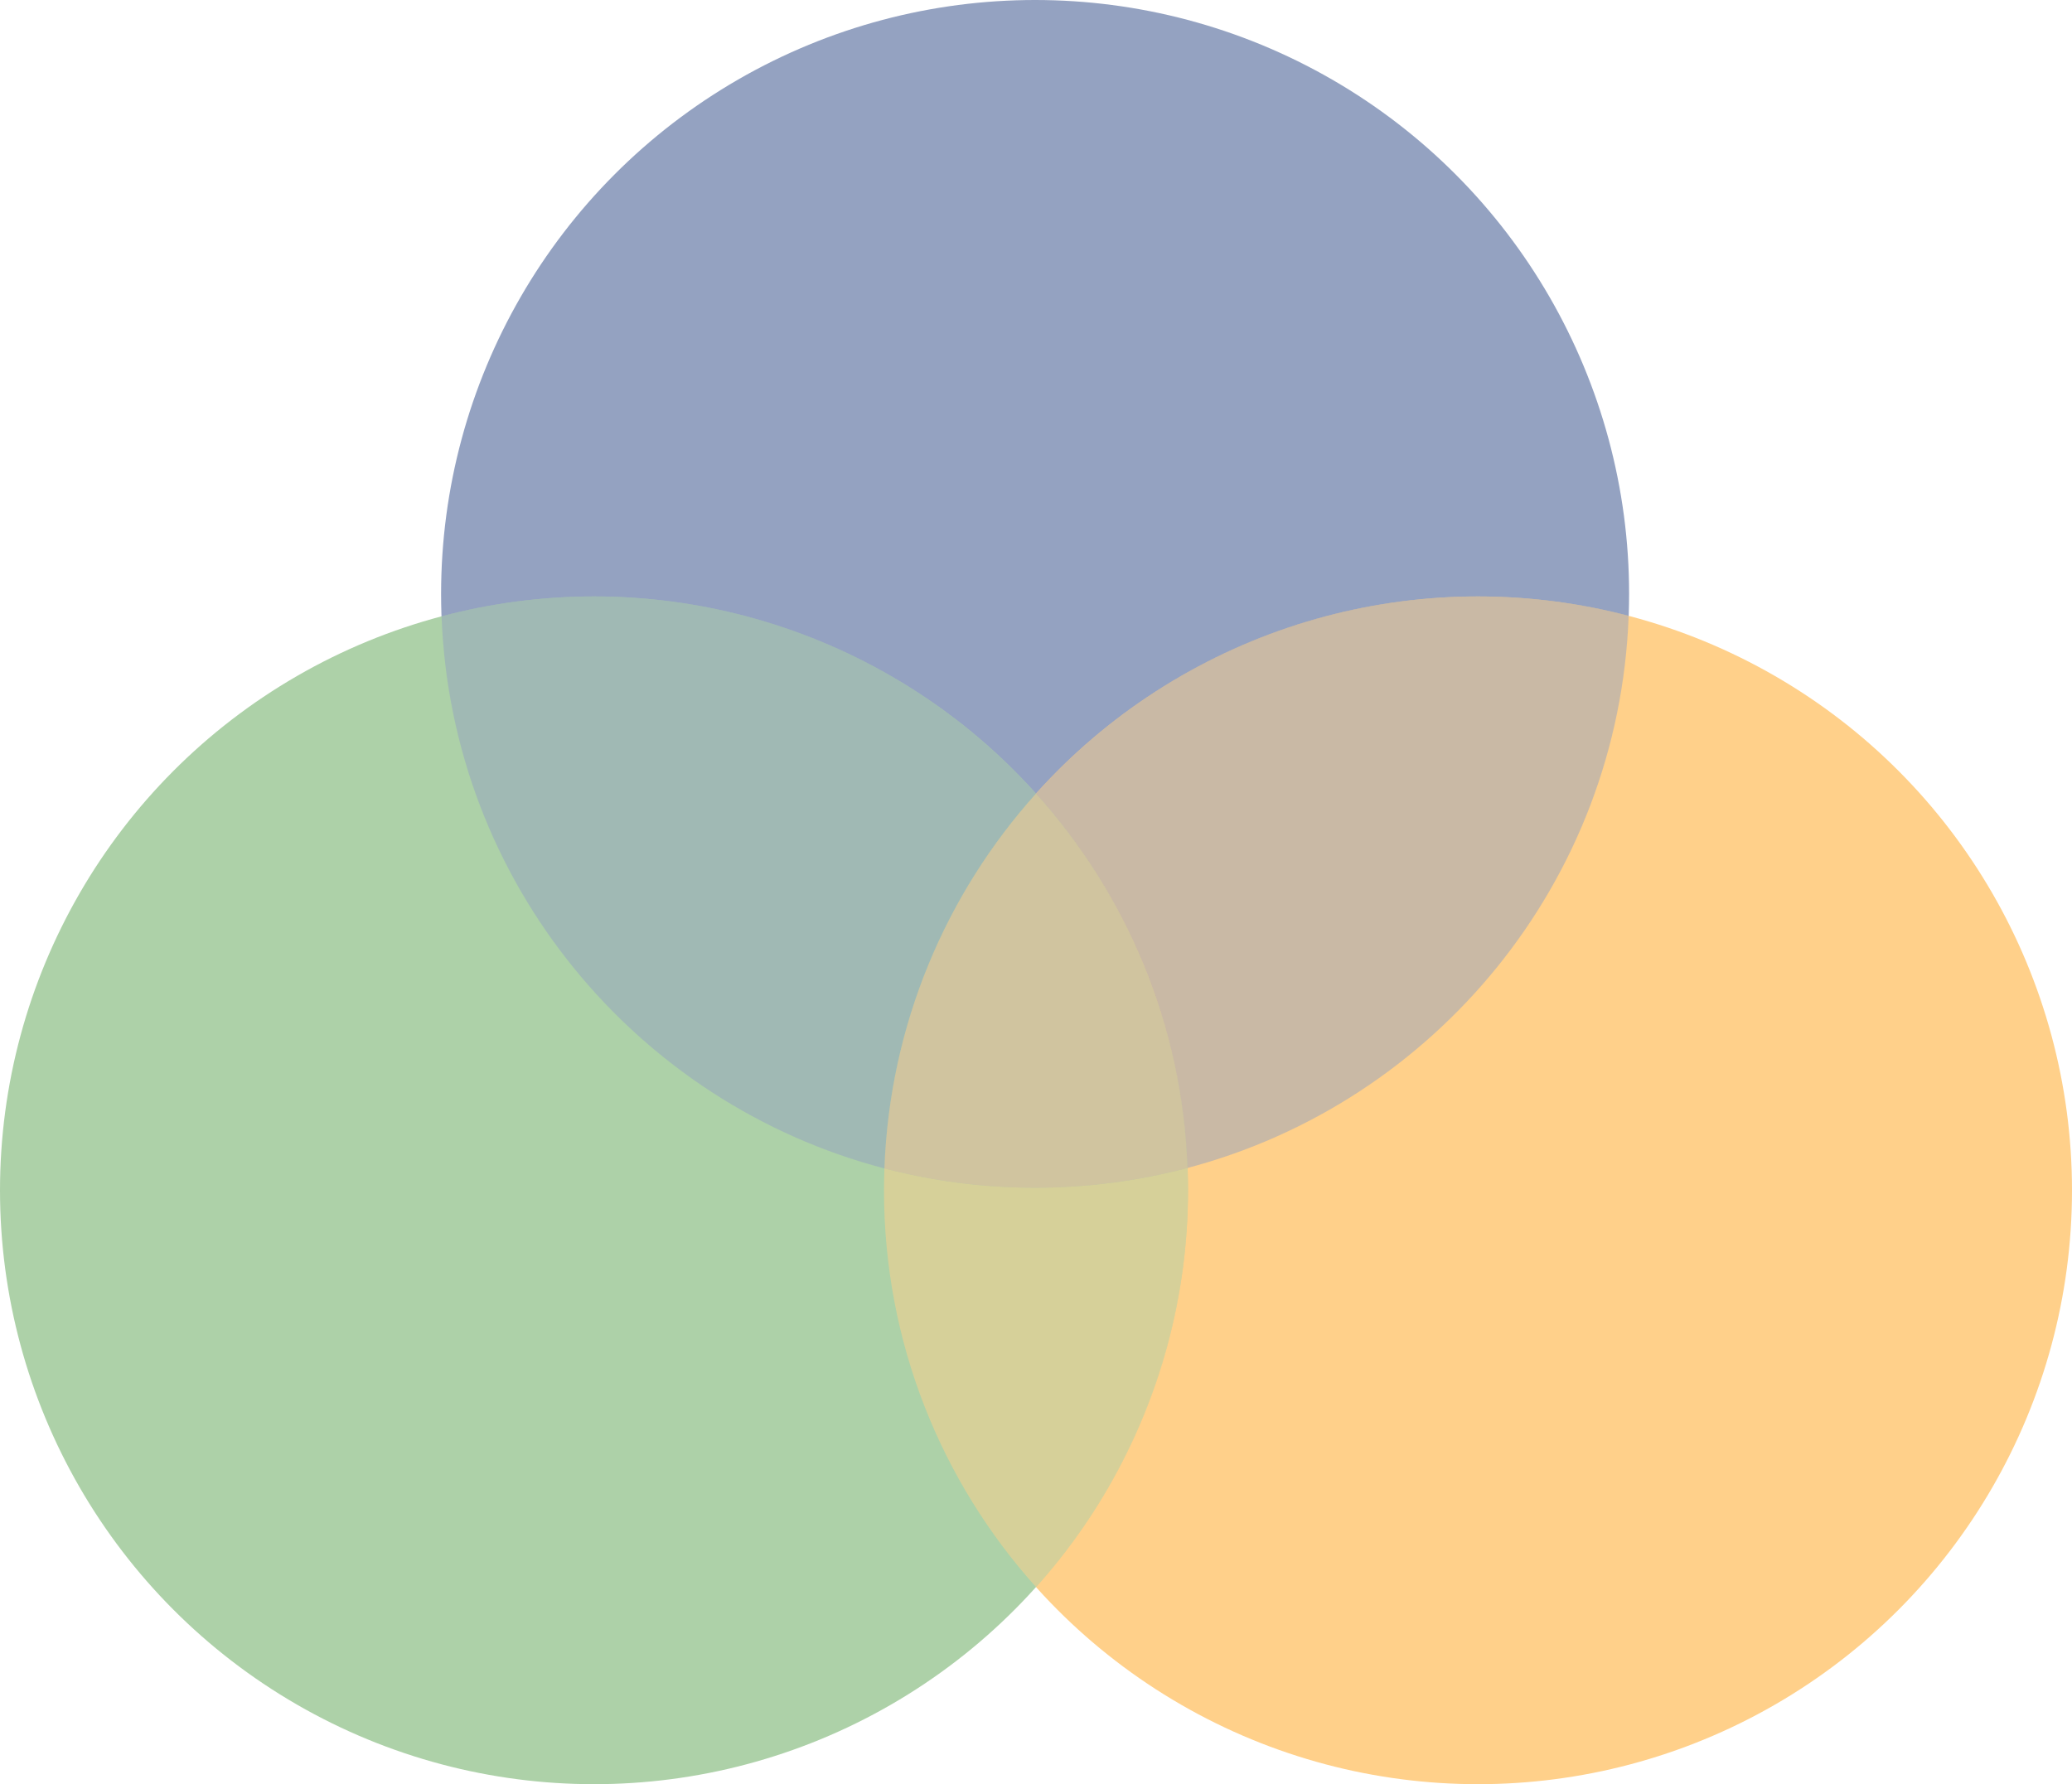
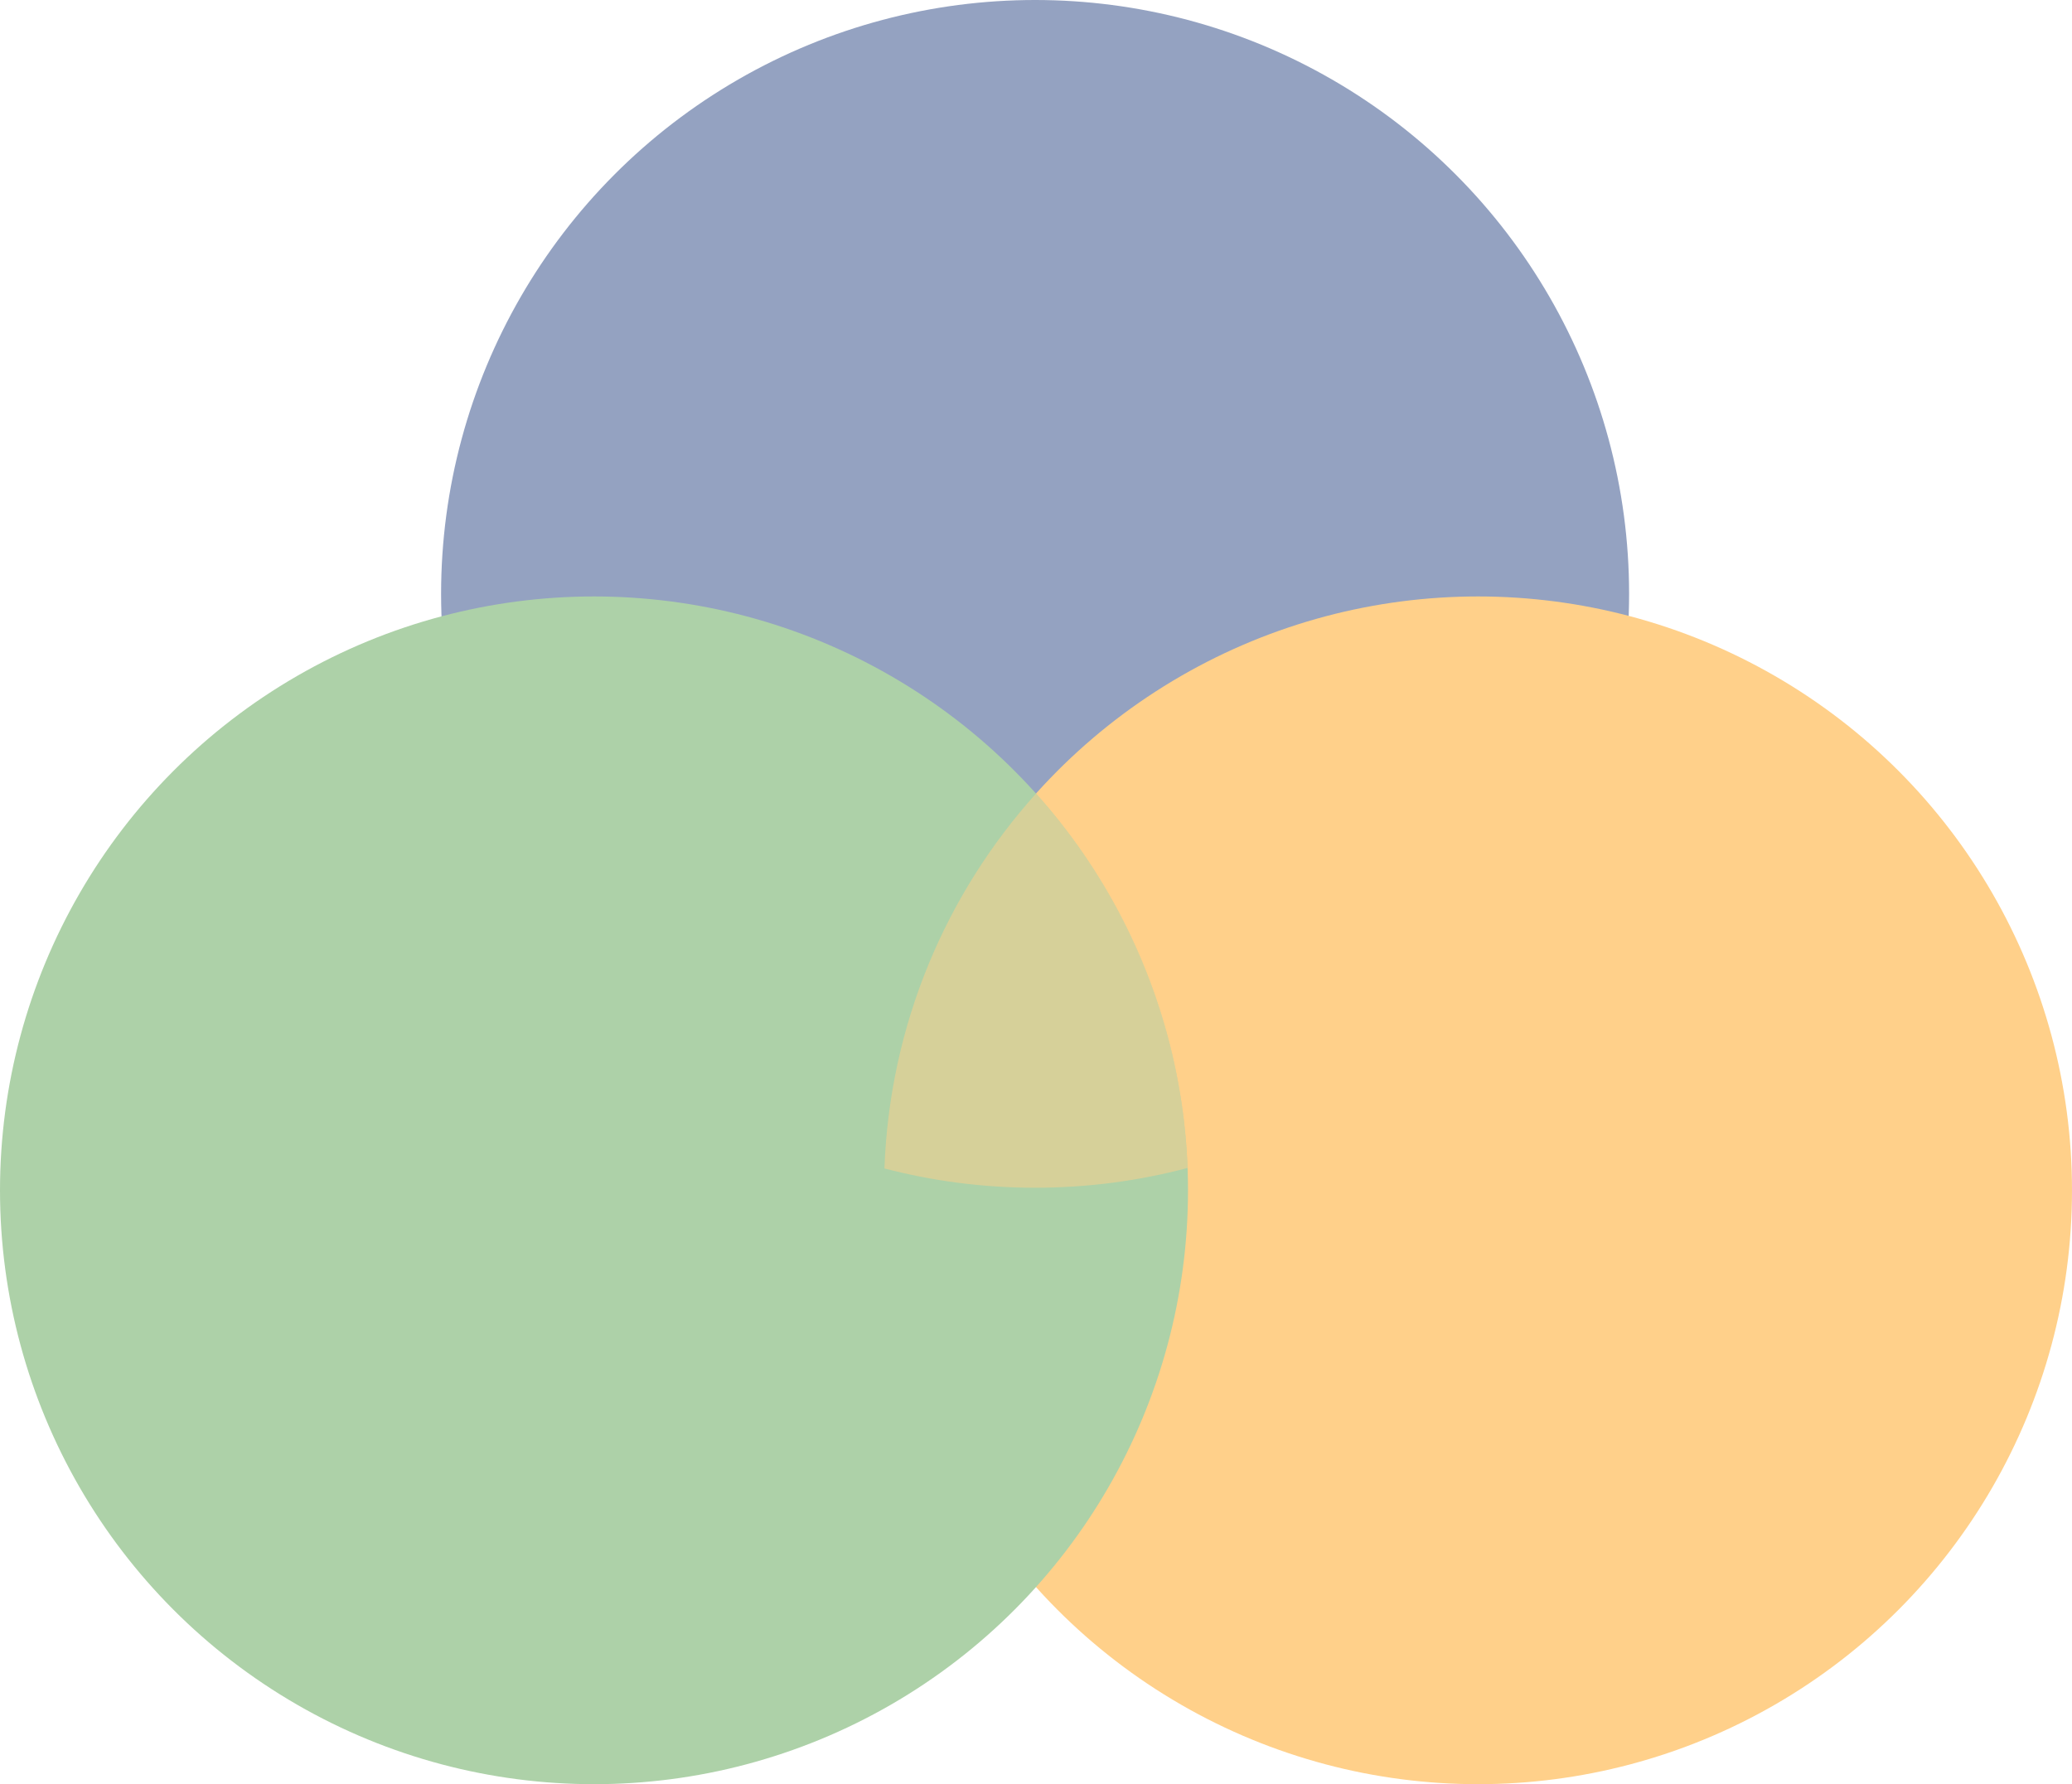
<svg xmlns="http://www.w3.org/2000/svg" fill="#000000" height="425.769px" id="Layer_1" style="enable-background:new 0 0 494.338 425.769" version="1.1" viewBox="0 0 494.338 425.769" width="494.338px" x="0px" xml:space="preserve" y="0px">
  <g id="Layer_1_1_">
    <g id="Change1">
      <circle cx="246.953" cy="141.718" r="141.718" style="fill:#94a2c1" />
    </g>
  </g>
  <g id="Layer_5">
    <g id="Change2">
      <circle cx="352.619" cy="284.051" r="141.718" style="fill:#ffd08a" />
    </g>
  </g>
  <g id="Layer_3">
    <g id="Change3">
      <circle cx="141.718" cy="284.051" r="141.718" style="fill:#add1a8" />
    </g>
  </g>
  <g id="Layer_4">
    <g id="Change1_1_">
-       <path d="M211.008,278.832c1.244-34.338,14.699-65.56,36.161-89.45    c-25.944-28.879-63.574-47.049-105.452-47.049c-12.575,0-24.764,1.646-36.372,4.72    C107.696,210.54,151.799,263.352,211.008,278.832z" style="opacity:0.5;fill:#94a2c1;enable-background:new    " />
-       <path d="M247.169,189.382    c21.438,23.863,34.887,55.042,36.156,89.333c59.028-15.631,102.943-68.392,105.239-131.776    c-11.479-3.001-23.525-4.604-35.946-4.604C310.741,142.333,273.112,160.502,247.169,189.382z" style="opacity:0.5;fill:#94a2c1;enable-background:new    " />
-       <path d="M211.008,278.832c11.479,3,23.524,4.604,35.944,4.604    c12.574,0,24.765-1.646,36.373-4.721c-1.271-34.293-14.72-65.47-36.156-89.333C225.707,213.272,212.252,244.494,211.008,278.832z" style="opacity:0.5;fill:#94a2c1;enable-background:new    " />
-     </g>
+       </g>
  </g>
  <g id="Layer_2">
    <g id="Change2_1_">
-       <path d="M283.325,278.714c-11.608,3.074-23.799,4.722-36.373,4.722    c-12.42,0-24.466-1.604-35.944-4.604c-0.062,1.733-0.105,3.473-0.105,5.221c0,36.391,13.723,69.572,36.268,94.669    c22.545-25.097,36.267-58.278,36.267-94.669C283.436,282.264,283.392,280.486,283.325,278.714z" style="opacity:0.5;fill:#ffd08a;enable-background:new    " />
      <path d="M211.008,278.832c11.479,3,23.524,4.604,35.944,4.604    c12.574,0,24.765-1.646,36.373-4.721c-1.271-34.293-14.72-65.47-36.156-89.333C225.707,213.272,212.252,244.494,211.008,278.832z" style="opacity:0.5;fill:#ffd08a;enable-background:new    " />
    </g>
  </g>
</svg>